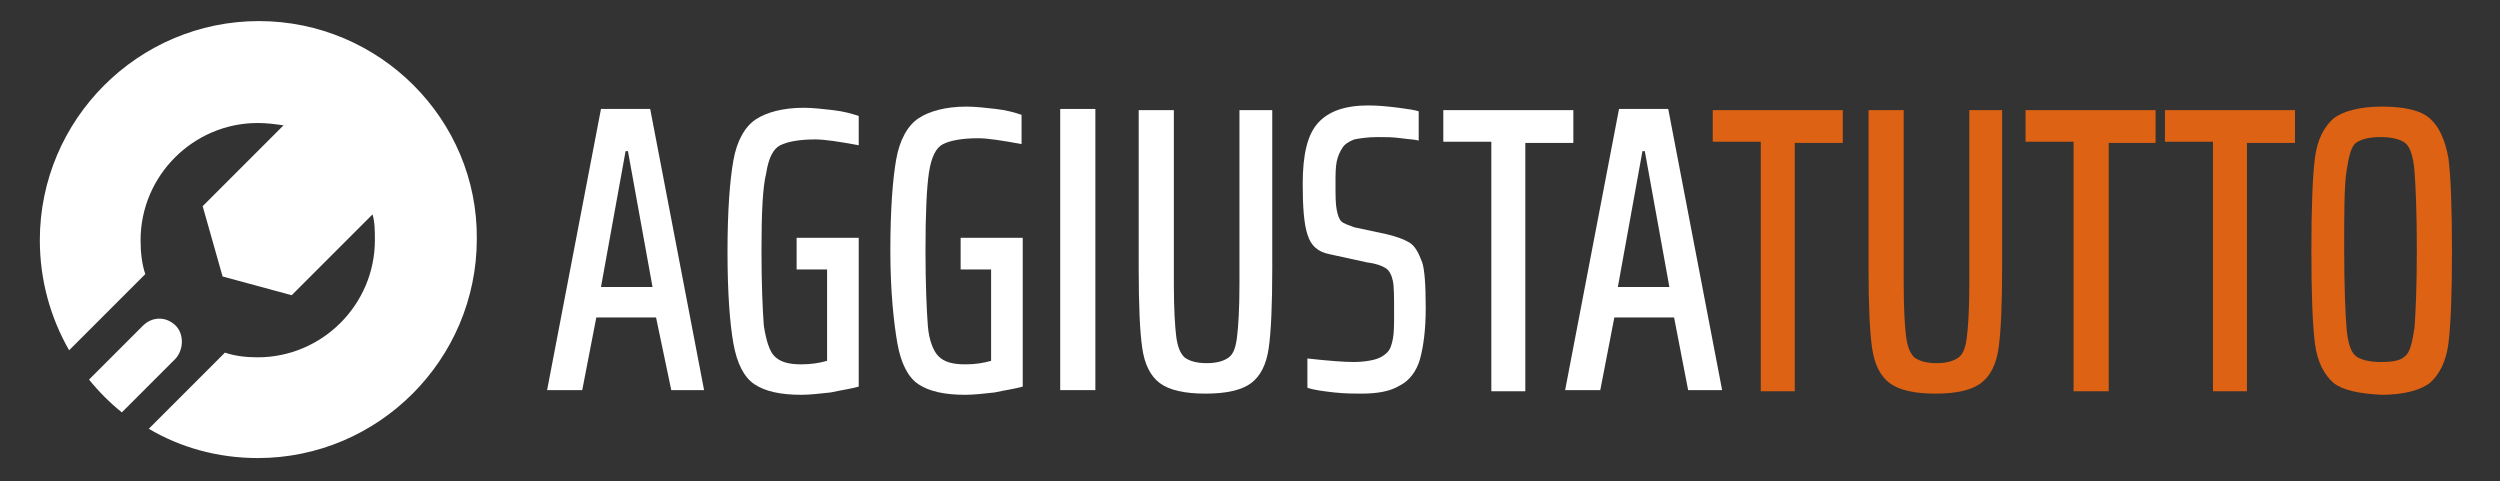
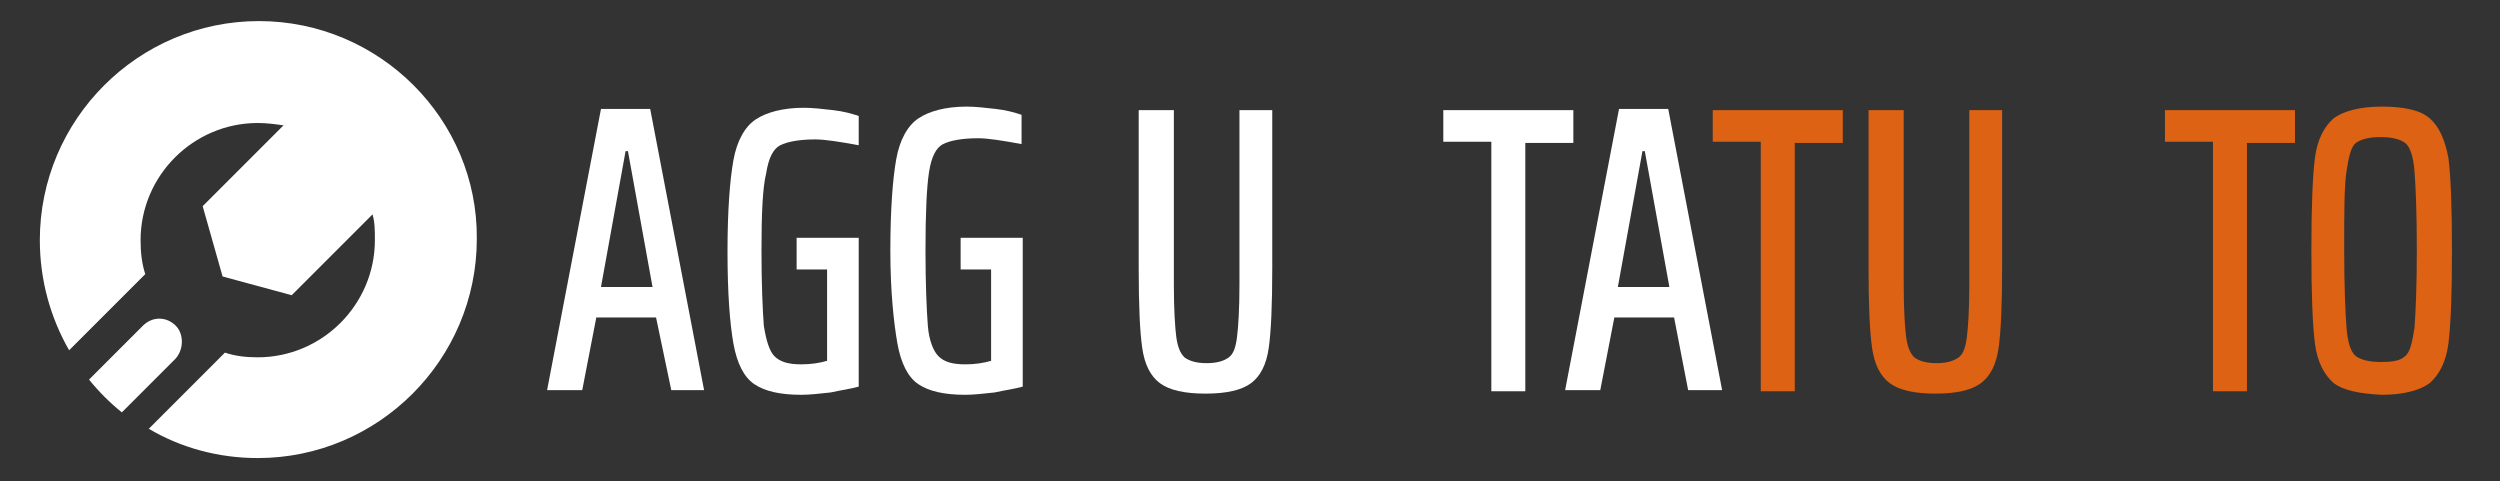
<svg xmlns="http://www.w3.org/2000/svg" version="1.1" id="Layer_1" x="0px" y="0px" viewBox="0 0 213.4 41.1" style="enable-background:new 0 0 213.4 41.1;" xml:space="preserve">
  <rect x="0" y="0" width="213.4" height="41.1" fill="#333333" stroke="none" />
  <style type="text/css">
	.st0{fill:#FFFFFF;}
	.st1{fill:#DD6213;}
</style>
  <g>
    <g>
      <g>
        <path class="st0" d="M57.3,33.3L56,27.1h-5.1l-1.2,6.2h-3l4.6-24h4.2l4.6,24H57.3z M53.6,12.9h-0.2l-2.1,11.6h4.4L53.6,12.9z" />
        <path class="st0" d="M68,22.9v-2.6h5.3V33c-0.7,0.2-1.5,0.3-2.4,0.5c-0.9,0.1-1.8,0.2-2.5,0.2c-1.8,0-3.1-0.3-4-0.9     c-0.9-0.6-1.5-1.8-1.8-3.5c-0.3-1.7-0.5-4.3-0.5-7.8s0.2-6.1,0.5-7.8c0.3-1.7,1-2.9,1.9-3.5c0.9-0.6,2.3-1,4.1-1     c0.8,0,1.6,0.1,2.5,0.2c0.9,0.1,1.6,0.3,2.2,0.5v2.5c-1.6-0.3-2.9-0.5-3.7-0.5c-1.4,0-2.4,0.2-3,0.5c-0.6,0.3-1,1.1-1.2,2.4     C65.1,16,65,18.2,65,21.4c0,2.9,0.1,5.1,0.2,6.4c0.2,1.3,0.5,2.2,0.9,2.6c0.5,0.5,1.2,0.7,2.3,0.7c0.8,0,1.5-0.1,2.2-0.3v-7.8H68     z" />
        <path class="st0" d="M82,22.9v-2.6h5.3V33c-0.7,0.2-1.5,0.3-2.4,0.5c-0.9,0.1-1.8,0.2-2.5,0.2c-1.8,0-3.1-0.3-4-0.9     c-0.9-0.6-1.5-1.8-1.8-3.5S76,24.9,76,21.4s0.2-6.1,0.5-7.8c0.3-1.7,1-2.9,1.9-3.5c0.9-0.6,2.3-1,4.1-1c0.8,0,1.6,0.1,2.5,0.2     c0.9,0.1,1.6,0.3,2.2,0.5v2.5c-1.6-0.3-2.9-0.5-3.7-0.5c-1.4,0-2.4,0.2-3,0.5c-0.6,0.3-1,1.1-1.2,2.4c-0.2,1.3-0.3,3.5-0.3,6.7     c0,2.9,0.1,5.1,0.2,6.4c0.1,1.3,0.5,2.2,0.9,2.6c0.5,0.5,1.2,0.7,2.3,0.7c0.8,0,1.5-0.1,2.2-0.3v-7.8H82z" />
-         <path class="st0" d="M90.5,33.3v-24h3v24H90.5z" />
        <path class="st0" d="M108.6,9.4v13.5c0,3.1-0.1,5.4-0.3,6.8c-0.2,1.4-0.7,2.4-1.5,3c-0.8,0.6-2.1,0.9-3.9,0.9     c-1.8,0-3.1-0.3-3.9-0.9c-0.8-0.6-1.3-1.6-1.5-3s-0.3-3.6-0.3-6.8V9.4h3v14.9c0,2.1,0.1,3.6,0.2,4.4c0.1,0.8,0.3,1.4,0.7,1.8     c0.4,0.3,1,0.5,1.9,0.5c0.9,0,1.5-0.2,1.9-0.5c0.4-0.3,0.6-0.9,0.7-1.8c0.1-0.8,0.2-2.3,0.2-4.4V9.4H108.6z" />
-         <path class="st0" d="M113.9,33.5c-0.9-0.1-1.7-0.2-2.3-0.4v-2.5c1.8,0.2,3.1,0.3,4,0.3c0.7,0,1.3-0.1,1.7-0.2     c0.4-0.1,0.8-0.3,1.1-0.6c0.3-0.3,0.4-0.7,0.5-1.2c0.1-0.5,0.1-1.2,0.1-2.2c0-1.3,0-2.2-0.1-2.7c-0.1-0.5-0.3-0.9-0.6-1.1     c-0.3-0.2-0.8-0.4-1.6-0.5l-3.2-0.7c-1-0.2-1.6-0.7-1.9-1.7c-0.3-0.9-0.4-2.4-0.4-4.3c0-2.5,0.4-4.2,1.3-5.2     c0.9-1,2.3-1.5,4.3-1.5c0.9,0,1.8,0.1,2.6,0.2c0.8,0.1,1.4,0.2,1.7,0.3v2.5c-0.3-0.1-0.8-0.1-1.5-0.2s-1.3-0.1-2-0.1     c-0.8,0-1.5,0.1-2,0.2c-0.5,0.2-0.8,0.4-1,0.7c-0.2,0.3-0.4,0.7-0.5,1.2c-0.1,0.5-0.1,1.1-0.1,1.9c0,1,0,1.7,0.1,2.2     c0.1,0.5,0.2,0.8,0.4,1c0.2,0.2,0.6,0.3,1.1,0.5l2.8,0.6c0.8,0.2,1.4,0.4,1.9,0.7c0.5,0.3,0.8,0.9,1.1,1.7     c0.2,0.6,0.3,1.9,0.3,3.9c0,1.9-0.2,3.3-0.5,4.4c-0.3,1-0.9,1.8-1.7,2.2c-0.8,0.5-1.9,0.7-3.3,0.7     C115.7,33.6,114.8,33.6,113.9,33.5z" />
        <path class="st0" d="M127.3,33.3V12.1h-4.1V9.4h11.1v2.8h-4.1v21.2H127.3z" />
        <path class="st0" d="M144.1,33.3l-1.2-6.2h-5.1l-1.2,6.2h-3l4.6-24h4.2l4.6,24H144.1z M140.4,12.9h-0.2l-2.1,11.6h4.4L140.4,12.9     z" />
        <path class="st1" d="M150.3,33.3V12.1h-4.1V9.4h11.1v2.8h-4.1v21.2H150.3z" />
        <path class="st1" d="M170.9,9.4v13.5c0,3.1-0.1,5.4-0.3,6.8c-0.2,1.4-0.7,2.4-1.5,3c-0.8,0.6-2.1,0.9-3.9,0.9s-3.1-0.3-3.9-0.9     c-0.8-0.6-1.3-1.6-1.5-3s-0.3-3.6-0.3-6.8V9.4h3v14.9c0,2.1,0.1,3.6,0.2,4.4c0.1,0.8,0.3,1.4,0.7,1.8c0.4,0.3,1,0.5,1.9,0.5     s1.5-0.2,1.9-0.5c0.4-0.3,0.6-0.9,0.7-1.8c0.1-0.8,0.2-2.3,0.2-4.4V9.4H170.9z" />
-         <path class="st1" d="M177,33.3V12.1h-4.1V9.4h11.1v2.8H180v21.2H177z" />
        <path class="st1" d="M188.9,33.3V12.1h-4.1V9.4h11.1v2.8h-4.1v21.2H188.9z" />
        <path class="st1" d="M199.2,32.7c-0.8-0.7-1.4-1.8-1.6-3.4c-0.2-1.6-0.3-4.2-0.3-7.9c0-3.7,0.1-6.3,0.3-7.9     c0.2-1.6,0.8-2.7,1.6-3.4c0.8-0.6,2.2-1,4.1-1c1.9,0,3.3,0.3,4.1,1c0.8,0.7,1.3,1.8,1.6,3.4c0.2,1.6,0.3,4.2,0.3,7.9     c0,3.7-0.1,6.3-0.3,7.9c-0.2,1.6-0.8,2.7-1.6,3.4c-0.8,0.6-2.2,1-4.1,1C201.3,33.6,200,33.3,199.2,32.7z M205.3,30.4     c0.4-0.3,0.6-1.1,0.8-2.4c0.1-1.3,0.2-3.5,0.2-6.7s-0.1-5.4-0.2-6.7c-0.1-1.3-0.4-2.1-0.8-2.4c-0.4-0.3-1.1-0.5-2.1-0.5     c-1,0-1.7,0.2-2.1,0.5c-0.4,0.3-0.6,1.1-0.8,2.4s-0.2,3.5-0.2,6.7s0.1,5.4,0.2,6.7c0.1,1.3,0.4,2.1,0.8,2.4s1.1,0.5,2.1,0.5     C204.2,30.9,204.9,30.8,205.3,30.4z" />
      </g>
      <g>
        <path class="st0" d="M22.1,1.8c-10.3,0-18.7,8.4-18.7,18.7c0,3.4,0.9,6.6,2.5,9.4l6.5-6.5c-0.3-0.9-0.4-1.9-0.4-2.9     c0-5.5,4.5-10,10-10c0.8,0,1.5,0.1,2.2,0.2l-6.9,6.9l1.7,6l5.9,1.6l6.9-6.9c0.2,0.7,0.2,1.4,0.2,2.2c0,5.5-4.5,10-10,10     c-1,0-1.9-0.1-2.8-0.4l-6.5,6.5c2.7,1.6,5.9,2.5,9.3,2.5c10.3,0,18.7-8.4,18.7-18.7C40.8,10.2,32.4,1.8,22.1,1.8z" />
        <path class="st0" d="M15,27.8c-0.8-0.8-2-0.8-2.8,0l-4.6,4.6c0.8,1,1.8,2,2.8,2.8l4.6-4.6C15.7,29.8,15.7,28.5,15,27.8z" />
      </g>
    </g>
  </g>
</svg>